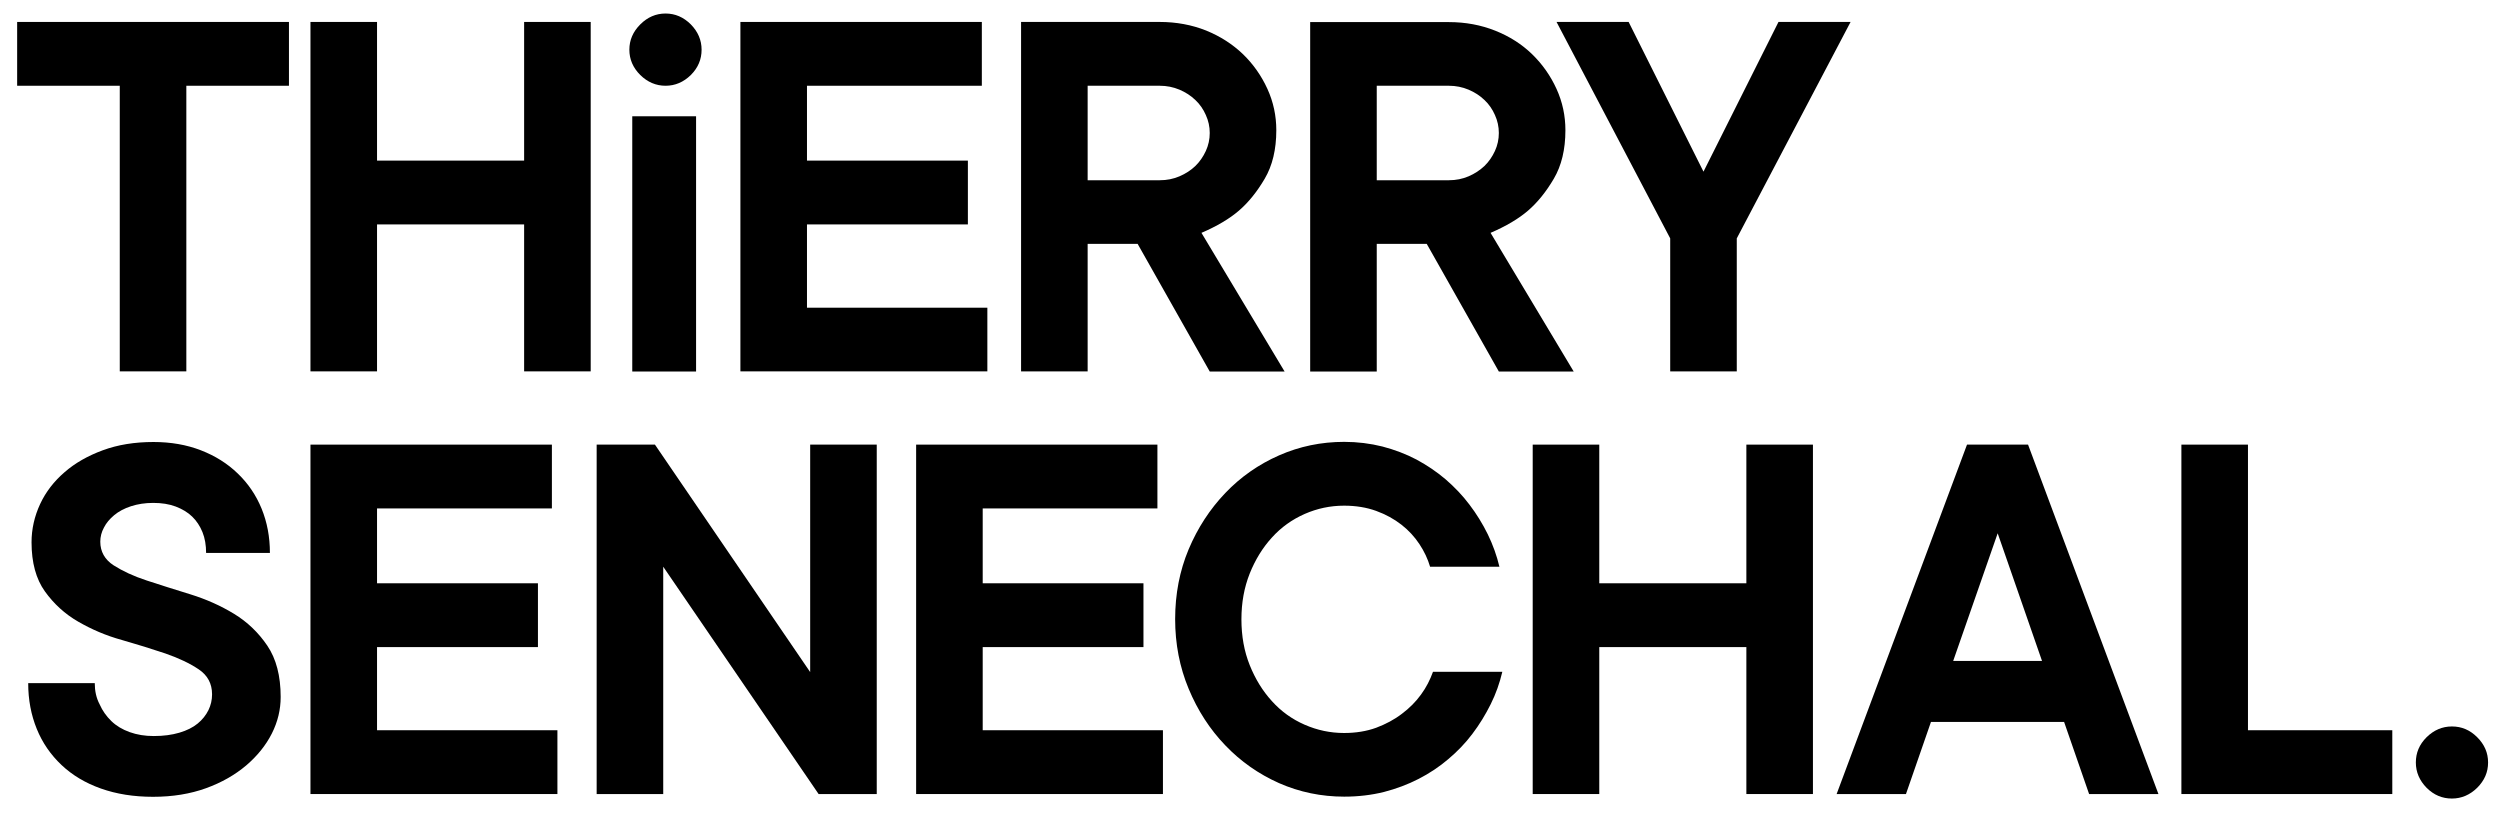
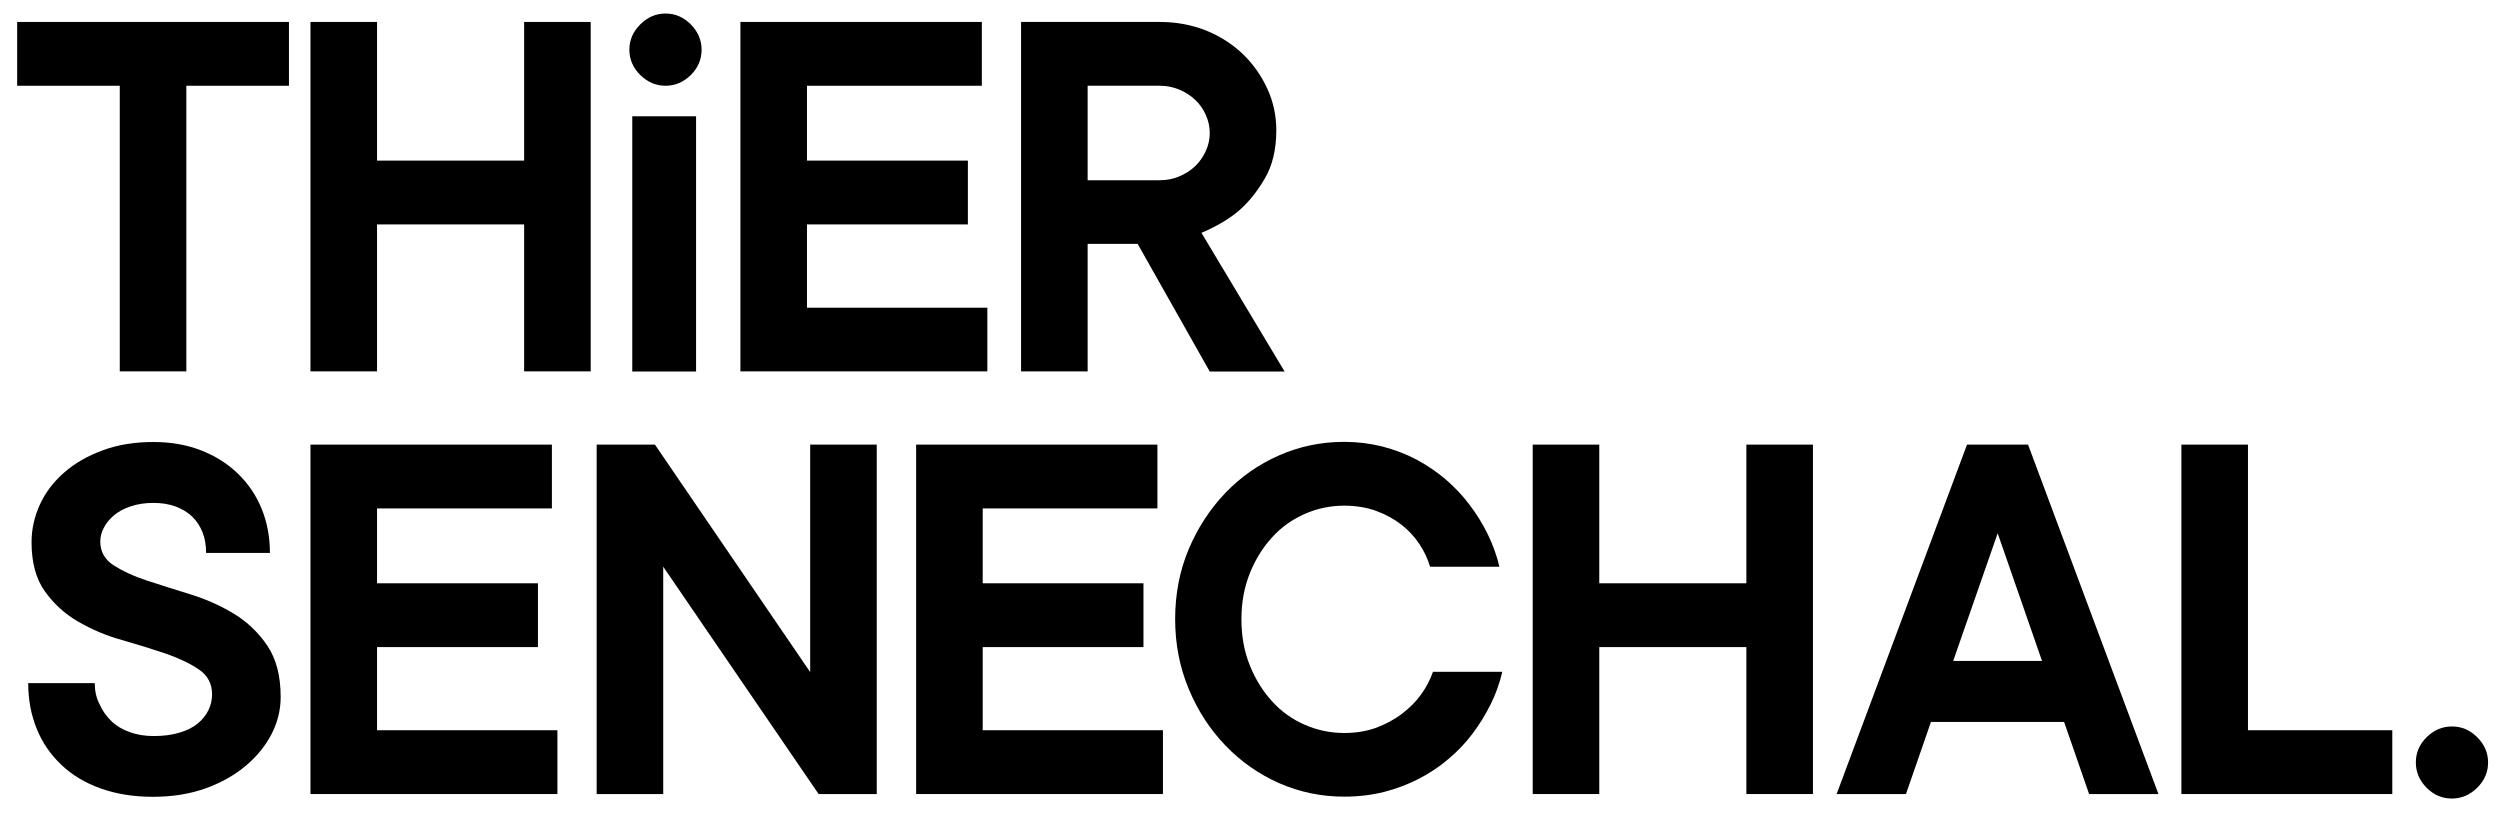
<svg xmlns="http://www.w3.org/2000/svg" version="1.1" id="Layer_1" x="0px" y="0px" viewBox="0 0 172 56" style="enable-background:new 0 0 172 56;" xml:space="preserve">
  <g>
    <path d="M126.36,54.63l8.97-24.04h4.2l8.97,24.04h-4.77l-1.72-4.96h-9.16l-1.72,4.96H126.36z M134.38,45.47h6.11l-3.05-8.78   L134.38,45.47z" />
    <polygon points="1.18,5.9 8.24,5.9 8.24,25.55 12.82,25.55 12.82,5.9 19.88,5.9 19.88,1.51 1.18,1.51  " />
    <polygon points="25.94,15.44 36.06,15.44 36.06,25.55 40.64,25.55 40.64,1.51 36.06,1.51 36.06,11.05 25.94,11.05 25.94,1.51    21.36,1.51 21.36,25.55 25.94,25.55  " />
    <g>
      <path d="M45.79,5.9c0.66,0,1.24-0.25,1.74-0.74c0.5-0.5,0.74-1.08,0.74-1.74s-0.25-1.24-0.74-1.74c-0.5-0.5-1.08-0.75-1.74-0.75    c-0.66,0-1.24,0.25-1.74,0.75c-0.5,0.5-0.75,1.08-0.75,1.74s0.25,1.24,0.75,1.74C44.55,5.65,45.13,5.9,45.79,5.9z" />
      <rect x="43.5" y="8" width="4.39" height="17.56" />
    </g>
    <path d="M74.83,16.78h3.44l4.96,8.78h5.15l-5.72-9.54c1.07-0.46,1.93-0.97,2.58-1.53c0.65-0.56,1.24-1.29,1.77-2.19   c0.53-0.9,0.8-2.01,0.8-3.34c0-0.99-0.2-1.94-0.61-2.84c-0.41-0.9-0.97-1.7-1.68-2.39C84.8,3.04,83.96,2.5,82.98,2.1   C82,1.71,80.93,1.51,79.79,1.51h-9.54v24.04h4.58V16.78z M74.83,5.9h4.96c0.48,0,0.93,0.09,1.36,0.27   c0.42,0.18,0.78,0.41,1.09,0.71c0.31,0.29,0.55,0.64,0.72,1.03c0.18,0.39,0.27,0.81,0.27,1.24c0,0.43-0.09,0.85-0.27,1.24   c-0.18,0.39-0.42,0.74-0.72,1.03s-0.67,0.53-1.09,0.71c-0.42,0.18-0.87,0.27-1.36,0.27h-4.96V5.9z" />
-     <path d="M94.72,16.78h3.44l4.96,8.78h5.15l-5.72-9.54c1.07-0.46,1.93-0.97,2.58-1.53c0.65-0.56,1.24-1.29,1.77-2.19   c0.53-0.9,0.8-2.01,0.8-3.34c0-0.99-0.2-1.94-0.61-2.84c-0.41-0.9-0.97-1.7-1.68-2.39c-0.71-0.69-1.56-1.23-2.54-1.62   c-0.98-0.39-2.04-0.59-3.19-0.59h-9.54v24.04h4.58V16.78z M94.72,5.9h4.96c0.48,0,0.93,0.09,1.36,0.27   c0.42,0.18,0.78,0.41,1.09,0.71c0.31,0.29,0.55,0.64,0.72,1.03c0.18,0.39,0.27,0.81,0.27,1.24c0,0.43-0.09,0.85-0.27,1.24   c-0.18,0.39-0.42,0.74-0.72,1.03c-0.31,0.29-0.67,0.53-1.09,0.71c-0.42,0.18-0.87,0.27-1.36,0.27h-4.96V5.9z" />
-     <polygon points="117.2,11.81 112.05,1.51 107.09,1.51 114.91,16.4 114.91,25.55 119.49,25.55 119.49,16.4 127.32,1.51 122.36,1.51     " />
    <path d="M16.1,42.23c-0.92-0.56-1.91-1-3-1.34c-1.08-0.33-2.08-0.65-3-0.95s-1.68-0.66-2.29-1.05C7.21,38.5,6.9,37.95,6.9,37.27   c0-0.33,0.08-0.66,0.25-0.97c0.16-0.32,0.4-0.6,0.71-0.86c0.3-0.25,0.69-0.46,1.15-0.61c0.46-0.15,0.97-0.23,1.53-0.23   c0.58,0,1.1,0.08,1.55,0.25c0.44,0.17,0.82,0.39,1.13,0.69c0.3,0.29,0.54,0.65,0.71,1.07c0.17,0.42,0.25,0.9,0.25,1.43h4.39   c0-1.09-0.19-2.11-0.57-3.04c-0.38-0.93-0.93-1.74-1.64-2.42c-0.71-0.69-1.56-1.22-2.54-1.6c-0.98-0.38-2.07-0.57-3.26-0.57   c-1.3,0-2.46,0.19-3.49,0.57c-1.03,0.38-1.91,0.88-2.63,1.51c-0.72,0.62-1.29,1.35-1.68,2.19c-0.39,0.84-0.59,1.72-0.59,2.63   c0,1.4,0.31,2.53,0.92,3.38c0.61,0.85,1.37,1.55,2.29,2.08c0.92,0.53,1.91,0.96,3,1.26c1.08,0.31,2.08,0.62,3,0.93   c0.92,0.32,1.68,0.68,2.29,1.09c0.61,0.41,0.92,0.98,0.92,1.72c0,0.38-0.08,0.74-0.25,1.09c-0.17,0.34-0.41,0.65-0.74,0.92   c-0.33,0.27-0.75,0.48-1.26,0.63c-0.51,0.15-1.09,0.23-1.76,0.23c-0.61,0-1.16-0.09-1.66-0.27c-0.5-0.18-0.92-0.43-1.26-0.76   c-0.34-0.33-0.61-0.71-0.8-1.14C6.62,48.02,6.52,47.53,6.52,47H1.94c0,1.15,0.2,2.19,0.59,3.15c0.39,0.96,0.96,1.78,1.7,2.48   s1.64,1.24,2.71,1.62c1.07,0.38,2.26,0.57,3.59,0.57c1.35,0,2.56-0.2,3.64-0.59c1.08-0.39,2-0.92,2.77-1.57   c0.76-0.65,1.35-1.38,1.76-2.19c0.41-0.81,0.61-1.65,0.61-2.52c0-1.45-0.31-2.63-0.92-3.53C17.78,43.52,17.02,42.79,16.1,42.23z" />
    <polygon points="25.94,44.52 37.01,44.52 37.01,40.13 25.94,40.13 25.94,34.98 37.97,34.98 37.97,30.59 21.36,30.59 21.36,54.63    38.35,54.63 38.35,50.24 25.94,50.24  " />
    <polygon points="55.74,46.24 45.06,30.59 41.05,30.59 41.05,54.63 45.63,54.63 45.63,38.99 56.32,54.63 60.32,54.63 60.32,30.59    55.74,30.59  " />
    <polygon points="67.61,44.52 78.67,44.52 78.67,40.13 67.61,40.13 67.61,34.98 79.63,34.98 79.63,30.59 63.03,30.59 63.03,54.63    80.01,54.63 80.01,50.24 67.61,50.24  " />
    <path d="M97.77,47.78c-0.36,0.5-0.8,0.94-1.32,1.33c-0.52,0.4-1.11,0.71-1.77,0.96c-0.66,0.24-1.4,0.36-2.21,0.36   c-0.94,0-1.84-0.19-2.71-0.57c-0.87-0.38-1.62-0.92-2.25-1.62c-0.64-0.7-1.15-1.53-1.53-2.48c-0.38-0.95-0.57-2-0.57-3.15   s0.19-2.19,0.57-3.15c0.38-0.95,0.89-1.78,1.53-2.48c0.63-0.7,1.39-1.24,2.25-1.62c0.87-0.38,1.77-0.57,2.71-0.57   c0.81,0,1.55,0.12,2.21,0.36c0.66,0.24,1.24,0.56,1.74,0.95c0.5,0.39,0.91,0.84,1.24,1.34c0.33,0.5,0.57,1.01,0.73,1.55h4.77   c-0.18-0.76-0.45-1.51-0.8-2.23c-0.36-0.73-0.78-1.41-1.26-2.04c-0.48-0.64-1.03-1.21-1.64-1.74c-0.61-0.52-1.28-0.97-2-1.36   c-0.72-0.38-1.51-0.68-2.35-0.9c-0.84-0.21-1.72-0.32-2.63-0.32c-1.58,0-3.07,0.31-4.48,0.93c-1.41,0.62-2.65,1.49-3.7,2.59   c-1.06,1.11-1.9,2.4-2.52,3.87c-0.62,1.48-0.93,3.08-0.93,4.81c0,1.7,0.31,3.3,0.93,4.79c0.62,1.49,1.46,2.79,2.52,3.89   c1.06,1.11,2.29,1.97,3.7,2.6c1.41,0.62,2.91,0.93,4.48,0.93c0.97,0,1.88-0.11,2.73-0.32c0.85-0.22,1.65-0.52,2.39-0.9   c0.74-0.38,1.42-0.83,2.04-1.36c0.62-0.52,1.18-1.1,1.66-1.74c0.48-0.63,0.9-1.32,1.26-2.04c0.36-0.72,0.62-1.47,0.8-2.23h-4.77   C98.39,46.77,98.13,47.29,97.77,47.78z" />
    <polygon points="120.15,40.13 110.03,40.13 110.03,30.59 105.45,30.59 105.45,54.63 110.03,54.63 110.03,44.52 120.15,44.52    120.15,54.63 124.73,54.63 124.73,30.59 120.15,30.59  " />
    <polygon points="154.66,30.59 150.08,30.59 150.08,54.63 164.59,54.63 164.59,50.24 154.66,50.24  " />
-     <path d="M170.43,50.72c-0.5-0.5-1.07-0.74-1.74-0.74c-0.66,0-1.24,0.25-1.74,0.74c-0.5,0.5-0.74,1.07-0.74,1.74   c0,0.66,0.25,1.24,0.74,1.74c0.5,0.5,1.08,0.74,1.74,0.74c0.66,0,1.24-0.25,1.74-0.74c0.5-0.5,0.75-1.07,0.75-1.74   C171.18,51.79,170.93,51.22,170.43,50.72z" />
+     <path d="M170.43,50.72c-0.5-0.5-1.07-0.74-1.74-0.74c-0.66,0-1.24,0.25-1.74,0.74c-0.5,0.5-0.74,1.07-0.74,1.74   c0,0.66,0.25,1.24,0.74,1.74c0.5,0.5,1.08,0.74,1.74,0.74c0.66,0,1.24-0.25,1.74-0.74c0.5-0.5,0.75-1.07,0.75-1.74   C171.18,51.79,170.93,51.22,170.43,50.72" />
    <polygon points="67.93,21.17 55.52,21.17 55.52,15.44 66.59,15.44 66.59,11.05 55.52,11.05 55.52,5.9 67.55,5.9 67.55,1.51    50.94,1.51 50.94,25.55 67.93,25.55  " />
  </g>
</svg>